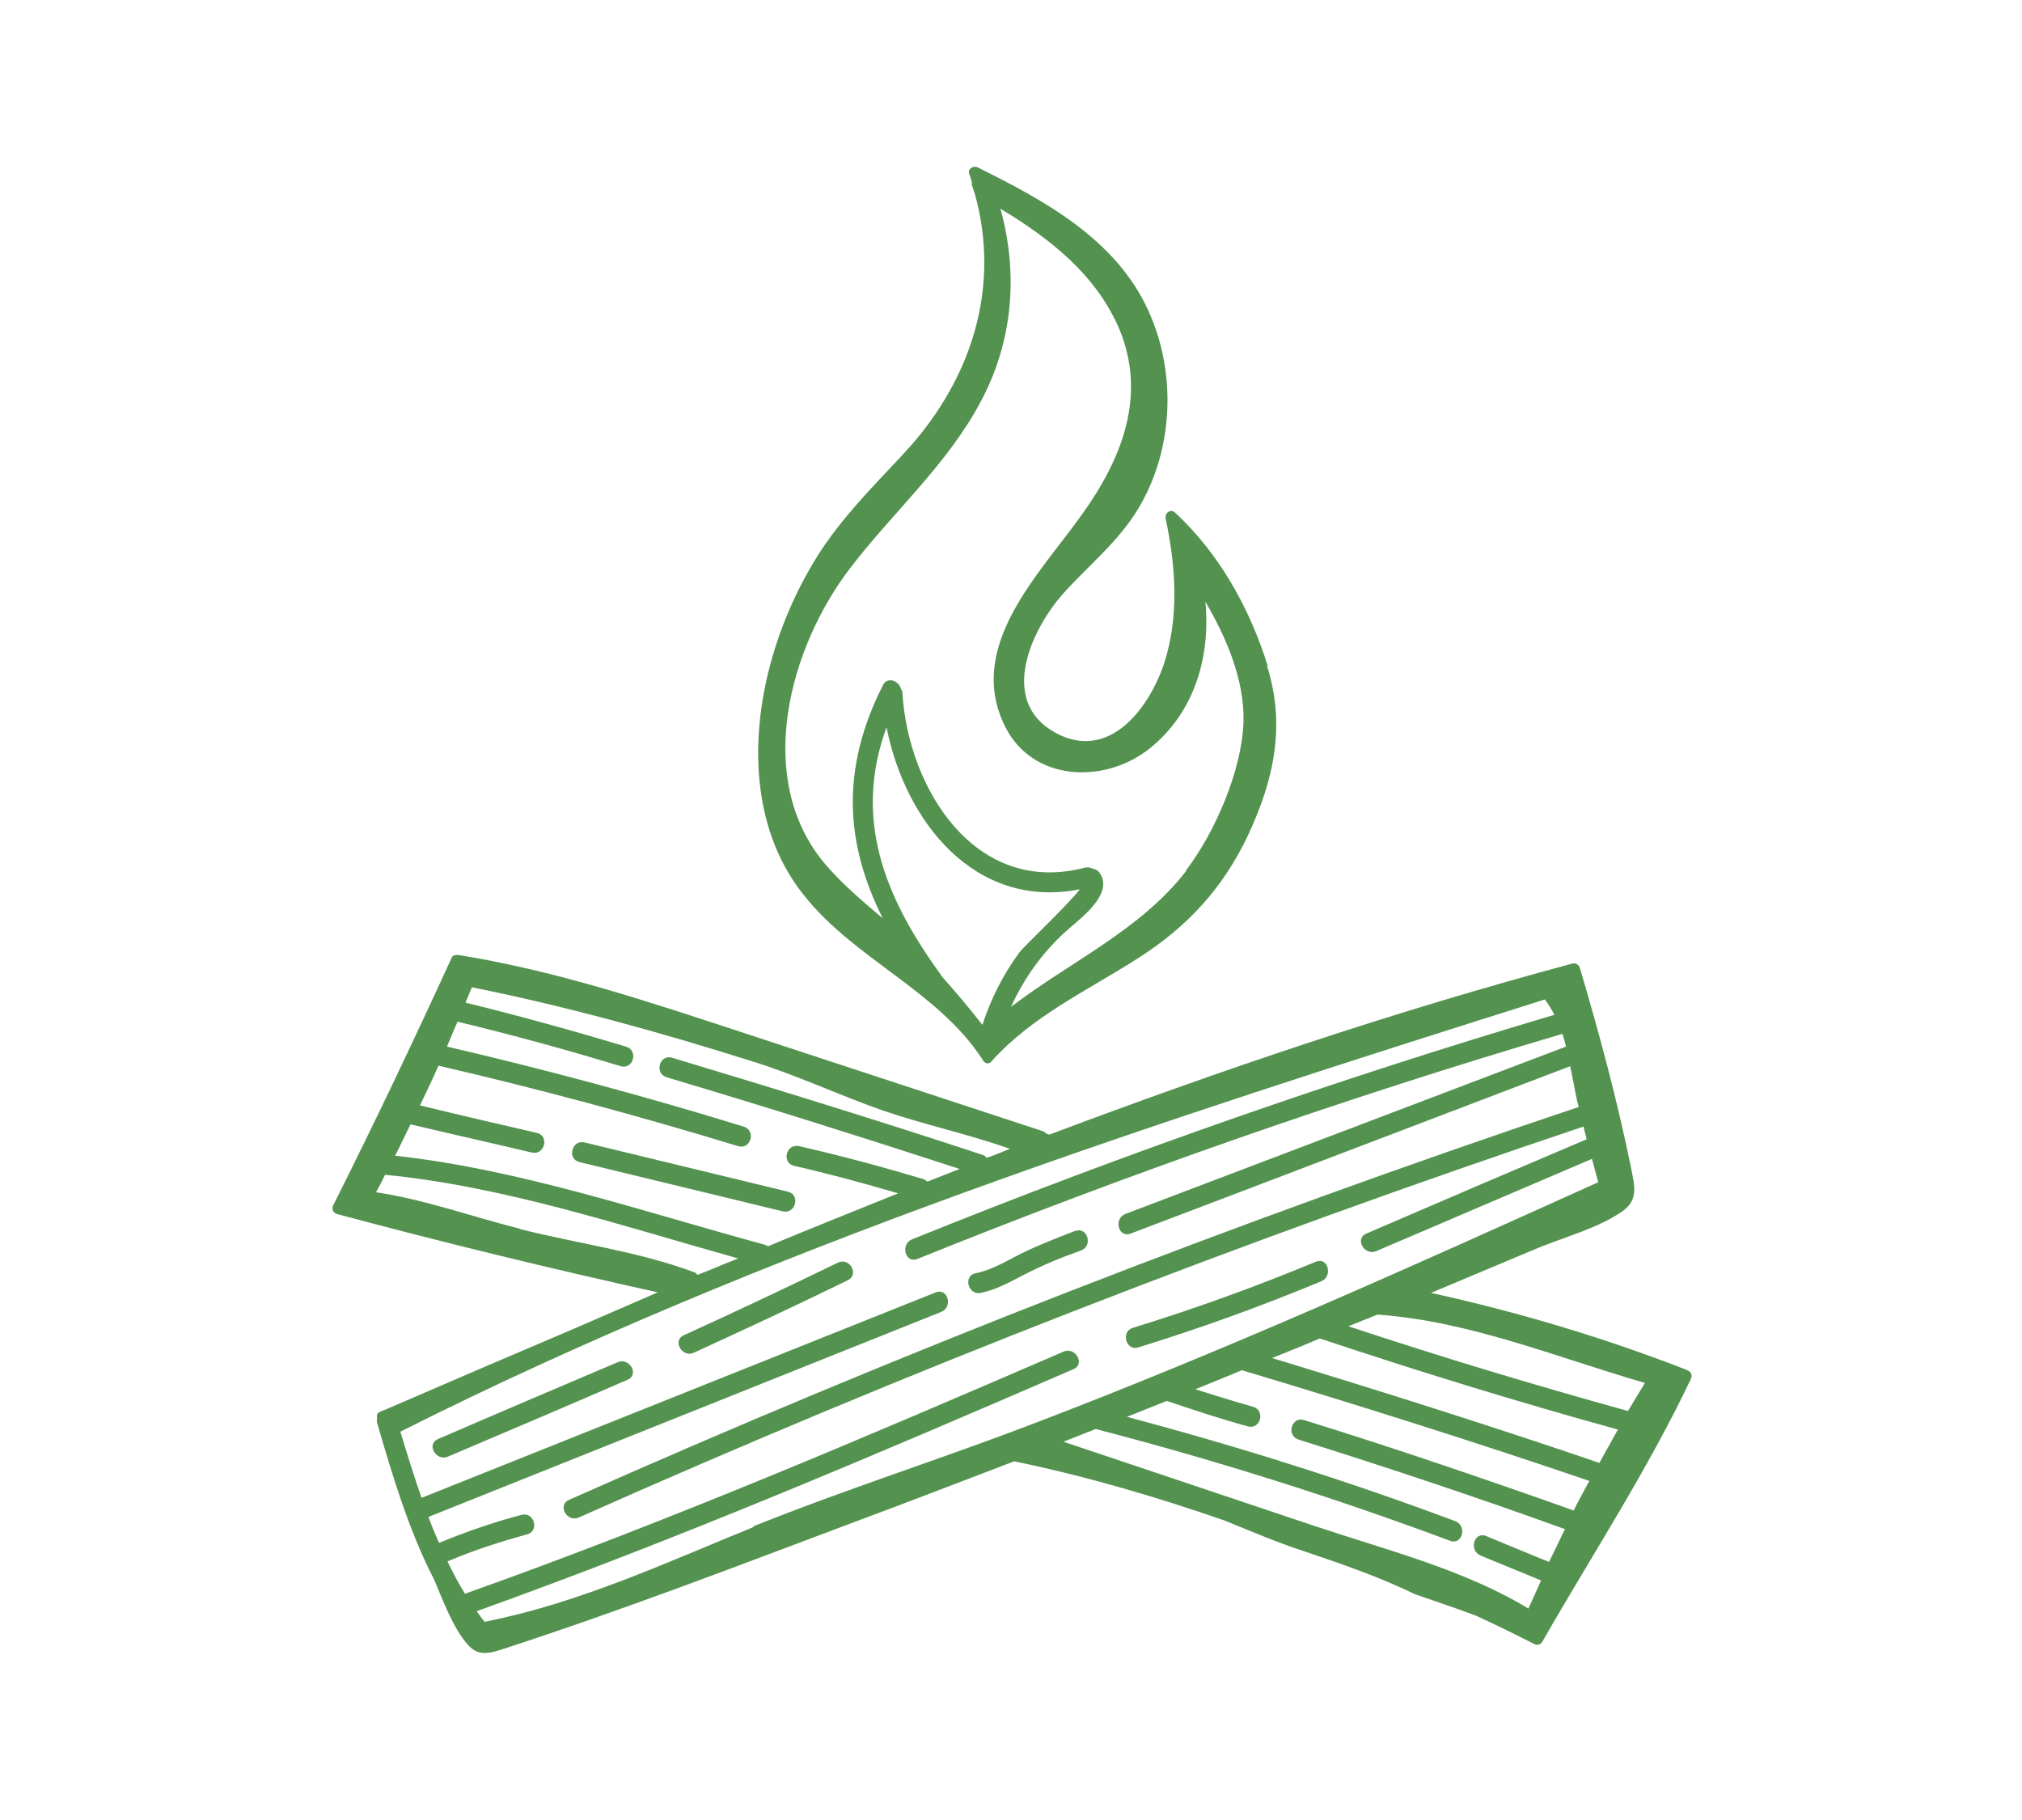
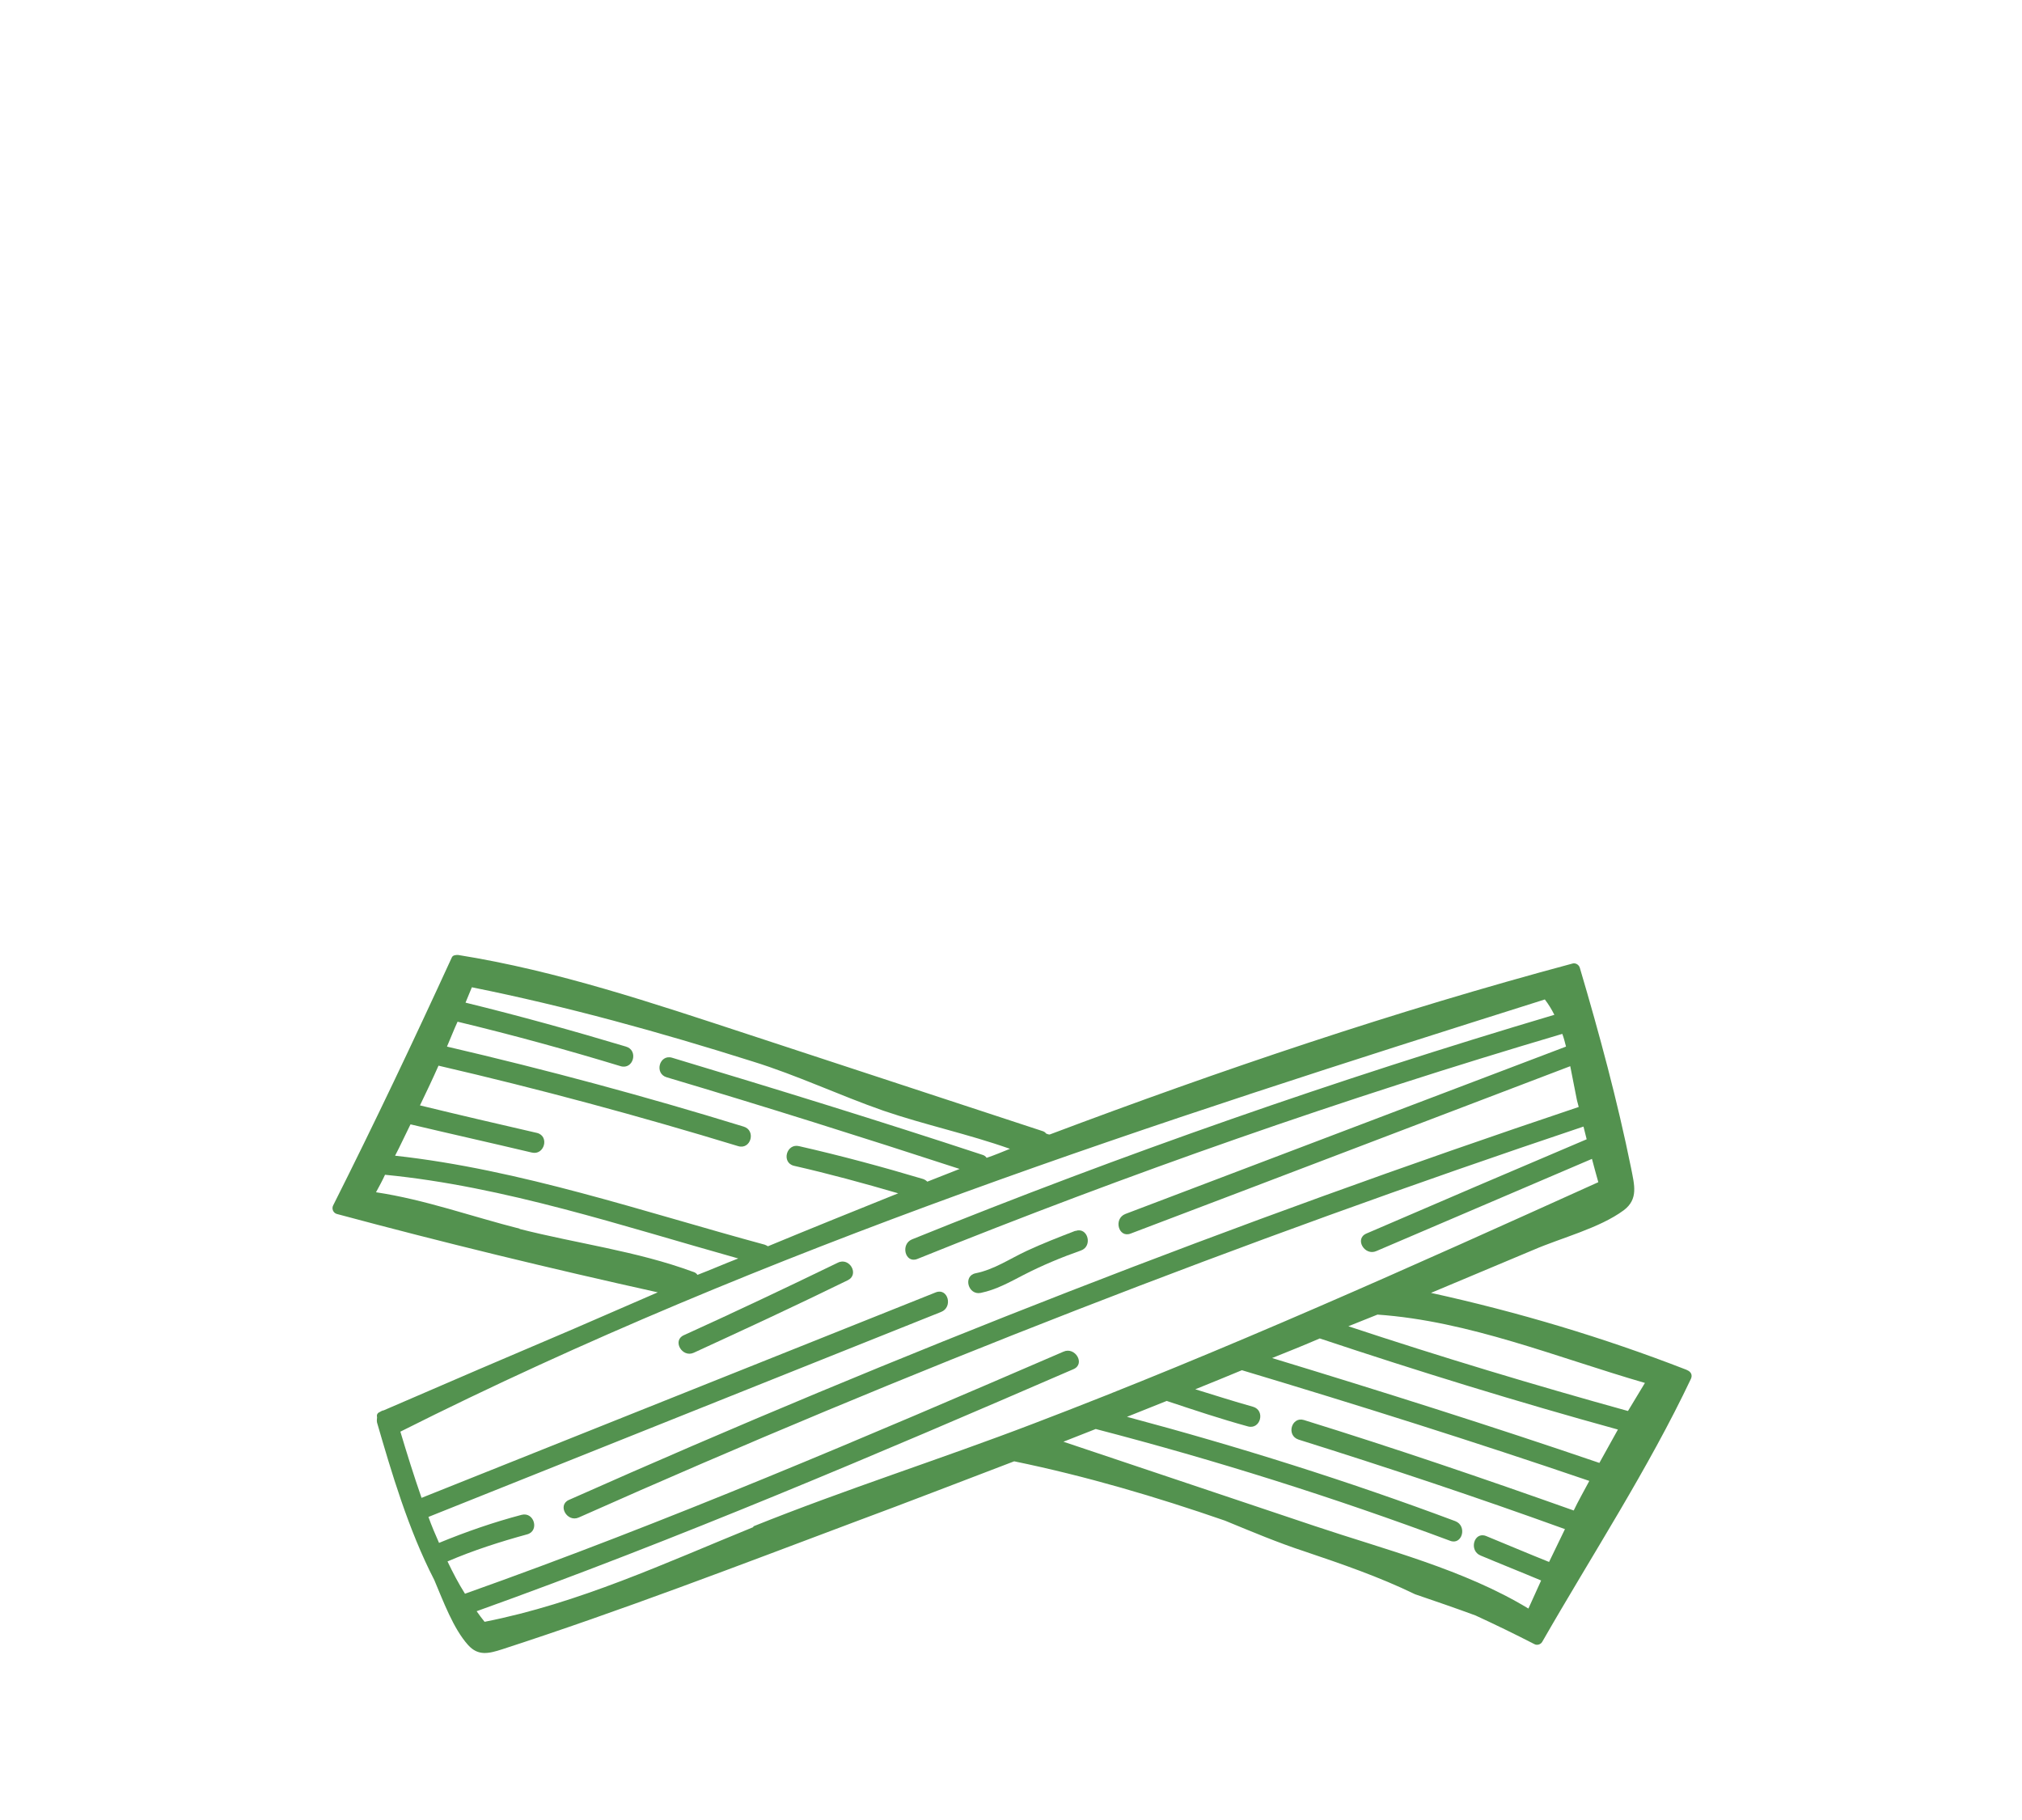
<svg xmlns="http://www.w3.org/2000/svg" id="uuid-61f9de5a-887a-4c56-bb2c-6427ba38399f" viewBox="0 0 38.18 34.36">
  <g id="uuid-c9df4bf3-aab3-4e29-88eb-39ee2f72c384">
    <path d="M31.84,25.86c-1.57-.61-3.18-1.09-4.82-1.45.64-.27,1.29-.54,1.93-.81.53-.23,1.25-.41,1.71-.75.28-.21.2-.48.14-.79-.26-1.28-.6-2.54-.97-3.79-.02-.06-.08-.09-.13-.08-3.36.9-6.64,2.01-9.88,3.23-.02,0-.05-.01-.07-.02-.01-.02-.03-.03-.05-.04-1.86-.61-3.71-1.22-5.57-1.83-1.8-.59-3.6-1.2-5.48-1.5-.04,0-.1,0-.12.05-.72,1.57-1.46,3.13-2.24,4.68-.03.06,0,.14.07.16,2.01.54,4.03,1.03,6.06,1.48-.53.23-1.06.46-1.59.69-1.2.51-2.39,1.02-3.59,1.54-.01,0-.02,0-.03.01-.01,0-.02.01-.04.02-.05.02-.06.06-.05.1,0,.03-.01.06,0,.1.27.93.59,2.02,1.08,2.97.17.4.36.92.64,1.23.19.21.39.16.64.08,2.25-.73,4.46-1.58,6.67-2.41,1-.37,2-.76,3-1.14,1.36.28,2.68.67,3.98,1.12.51.21,1.01.42,1.5.58.71.24,1.41.48,2.09.81.38.13.76.26,1.14.4.37.17.74.35,1.11.54.05.03.12.01.15-.04.94-1.64,2-3.26,2.81-4.97.03-.07,0-.13-.07-.16ZM31.06,26.11c-.11.18-.21.35-.32.53-1.77-.49-3.53-1.02-5.28-1.6.18-.07.37-.15.55-.22,1.73.12,3.39.81,5.05,1.29ZM7.76,21.23c.76.18,1.52.35,2.28.53.24.06.34-.31.1-.37-.74-.17-1.47-.34-2.21-.52.12-.25.24-.5.35-.75,1.9.44,3.79.95,5.66,1.52.24.07.34-.3.1-.37-1.85-.57-3.71-1.07-5.6-1.51.07-.16.13-.32.2-.47,1.04.25,2.06.53,3.08.84.24.07.34-.3.1-.37-1-.3-2.01-.58-3.03-.83.04-.1.08-.19.12-.29,1.79.36,3.56.85,5.3,1.4.84.26,1.64.64,2.47.93.79.27,1.6.44,2.39.72-.15.06-.29.12-.44.17-.02-.03-.05-.05-.09-.06-1.94-.64-3.89-1.24-5.85-1.83-.24-.07-.34.3-.1.37,1.85.55,3.69,1.13,5.53,1.73-.2.08-.41.16-.61.24-.02-.02-.05-.04-.08-.05-.77-.23-1.55-.44-2.34-.62-.24-.06-.34.31-.1.37.66.15,1.32.33,1.97.52-.82.33-1.64.66-2.46,1,0,0,0,0,0,0-.02-.01-.03-.02-.06-.03-2.29-.62-4.61-1.42-6.98-1.68.1-.19.19-.39.29-.59ZM9.82,23.2c-.91-.23-1.79-.55-2.72-.69.06-.11.12-.22.17-.33,2.26.22,4.49.97,6.67,1.58-.26.1-.51.21-.77.31-.02-.03-.05-.05-.09-.06-1.06-.39-2.18-.53-3.28-.81ZM14.23,28.83c-1.67.68-3.3,1.44-5.08,1.79-.05-.06-.1-.13-.15-.2,3.82-1.37,7.55-2.96,11.27-4.57.23-.1.03-.43-.19-.33-3.73,1.61-7.47,3.21-11.3,4.57-.12-.19-.23-.4-.33-.61.49-.21.99-.37,1.5-.51.24-.06.14-.43-.1-.37-.53.14-1.05.32-1.56.53-.07-.16-.14-.32-.2-.49,3.23-1.29,6.45-2.58,9.68-3.87.23-.09.13-.46-.1-.37l-9.71,3.88c-.15-.43-.28-.85-.4-1.25,6.9-3.47,14.26-5.84,21.61-8.16.07.09.13.19.18.29-4.11,1.22-8.15,2.63-12.13,4.24-.22.09-.13.46.1.37,3.99-1.61,8.05-3.03,12.18-4.25.03.08.05.16.07.24l-8.32,3.16c-.23.09-.13.46.1.37,2.77-1.05,5.54-2.11,8.3-3.16.04.2.08.41.12.61.01.06.03.11.04.16-6.47,2.17-12.84,4.65-19.07,7.42-.22.1-.03.43.19.33,6.2-2.76,12.53-5.22,18.97-7.38.02.08.04.16.06.24-1.39.59-2.77,1.18-4.16,1.78-.23.1-.03.43.19.33,1.36-.58,2.71-1.16,4.07-1.74.04.15.08.3.12.44-3.52,1.59-7.05,3.18-10.67,4.56-1.75.67-3.55,1.24-5.29,1.94ZM29.72,28.52c-1.69-.6-3.39-1.18-5.1-1.71-.23-.07-.34.29-.1.37,1.69.53,3.37,1.09,5.03,1.69-.1.21-.2.41-.3.62-.4-.16-.8-.33-1.19-.49-.23-.09-.33.28-.1.37.38.16.76.31,1.14.47-.08.18-.16.35-.24.53-1.22-.74-2.7-1.11-4.04-1.56-1.58-.53-3.16-1.06-4.74-1.59.2-.08.41-.16.61-.24,2.27.59,4.49,1.29,6.69,2.11.23.09.33-.28.1-.37-2.03-.76-4.1-1.41-6.2-1.97.25-.1.5-.2.75-.3.51.17,1.02.34,1.53.48.24.07.34-.3.1-.37-.36-.1-.73-.22-1.09-.33.3-.12.59-.24.88-.36,2.2.66,4.39,1.35,6.56,2.09-.1.19-.21.38-.3.57ZM24.02,25.64c.3-.12.6-.24.9-.37,1.86.62,3.74,1.2,5.63,1.72-.12.21-.23.42-.35.63-2.05-.7-4.11-1.35-6.18-1.98Z" fill="#53924f" stroke-width="0" />
-     <path d="M23.94,12.58c-.34-1.09-.91-2.12-1.75-2.9-.08-.08-.2,0-.18.11.19.9.26,1.85-.03,2.74-.29.86-1.05,1.86-2.06,1.3-1.08-.6-.44-1.96.17-2.64.49-.54,1.07-1,1.44-1.65.63-1.1.68-2.51.16-3.66-.61-1.36-1.96-2.09-3.23-2.72-.08-.04-.19.03-.16.12.02.05.04.11.05.16,0,.02,0,.03,0,.05.02.06.04.12.06.18.48,1.74-.05,3.45-1.26,4.8,0,0-.01,0-.02.02-.03.03-.06.07-.09.1-.57.61-1.15,1.19-1.6,1.9-.42.67-.74,1.42-.93,2.19-.35,1.42-.28,3.03.66,4.21.96,1.22,2.52,1.8,3.38,3.11.03.07.11.11.17.04.77-.86,1.82-1.34,2.77-1.95.93-.59,1.61-1.33,2.08-2.33.49-1.05.71-2.08.35-3.2ZM17.77,18.41s0,0,0,0c-1.1-1.51-1.65-2.98-1.03-4.68.35,1.78,1.67,3.45,3.65,3.06-.22.29-1.05,1.07-1.14,1.19-.31.42-.54.88-.7,1.37-.25-.32-.51-.63-.78-.93ZM22.4,16.44c-.86,1.12-2.2,1.72-3.31,2.57.26-.57.63-1.08,1.12-1.5.23-.2.81-.64.56-1.02-.03-.05-.08-.08-.14-.09-.04-.02-.08-.03-.14-.02-2.08.55-3.34-1.5-3.45-3.29,0-.03-.01-.06-.03-.09-.04-.15-.26-.23-.34-.06-.81,1.6-.7,3.01,0,4.4-.39-.33-.78-.66-1.11-1.05-1.33-1.61-.65-4.07.49-5.56.81-1.06,1.84-1.96,2.47-3.15.61-1.14.71-2.42.37-3.64.93.56,1.8,1.24,2.24,2.26.53,1.26.06,2.45-.69,3.5-.8,1.13-2.22,2.5-1.46,4.02.52,1.04,1.88,1.09,2.73.41.85-.68,1.15-1.74,1.05-2.77.41.7.74,1.49.72,2.27-.03.92-.54,2.09-1.09,2.81Z" fill="#53924f" stroke-width="0" />
-     <path d="M11.66,25.72c-1.13.48-2.26.96-3.39,1.45-.23.1-.03.43.19.33,1.13-.48,2.26-.96,3.39-1.45.23-.1.03-.43-.19-.33Z" fill="#53924f" stroke-width="0" />
    <path d="M15.82,23.84c-.97.47-1.94.93-2.91,1.37-.22.1-.03.43.19.33.98-.45,1.95-.9,2.91-1.37.22-.11.03-.44-.19-.33Z" fill="#53924f" stroke-width="0" />
    <path d="M20.3,23.24c-.31.12-.62.24-.92.38-.32.15-.61.35-.96.42-.24.05-.14.42.1.37.29-.06.54-.2.81-.34.35-.18.71-.33,1.08-.46.23-.08.13-.45-.1-.37Z" fill="#53924f" stroke-width="0" />
-     <path d="M24.85,23.82c-1.13.47-2.29.89-3.46,1.25-.23.07-.13.44.1.37,1.17-.36,2.33-.78,3.46-1.25.22-.09.13-.46-.1-.37Z" fill="#53924f" stroke-width="0" />
-     <path d="M14.88,22.5c-1.28-.31-2.56-.62-3.84-.93-.24-.06-.34.31-.1.37,1.28.31,2.56.62,3.84.93.24.06.34-.31.1-.37Z" fill="#53924f" stroke-width="0" />
-     <rect width="38.18" height="34.36" fill="none" stroke-width="0" />
+     <path d="M14.88,22.5Z" fill="#53924f" stroke-width="0" />
  </g>
</svg>